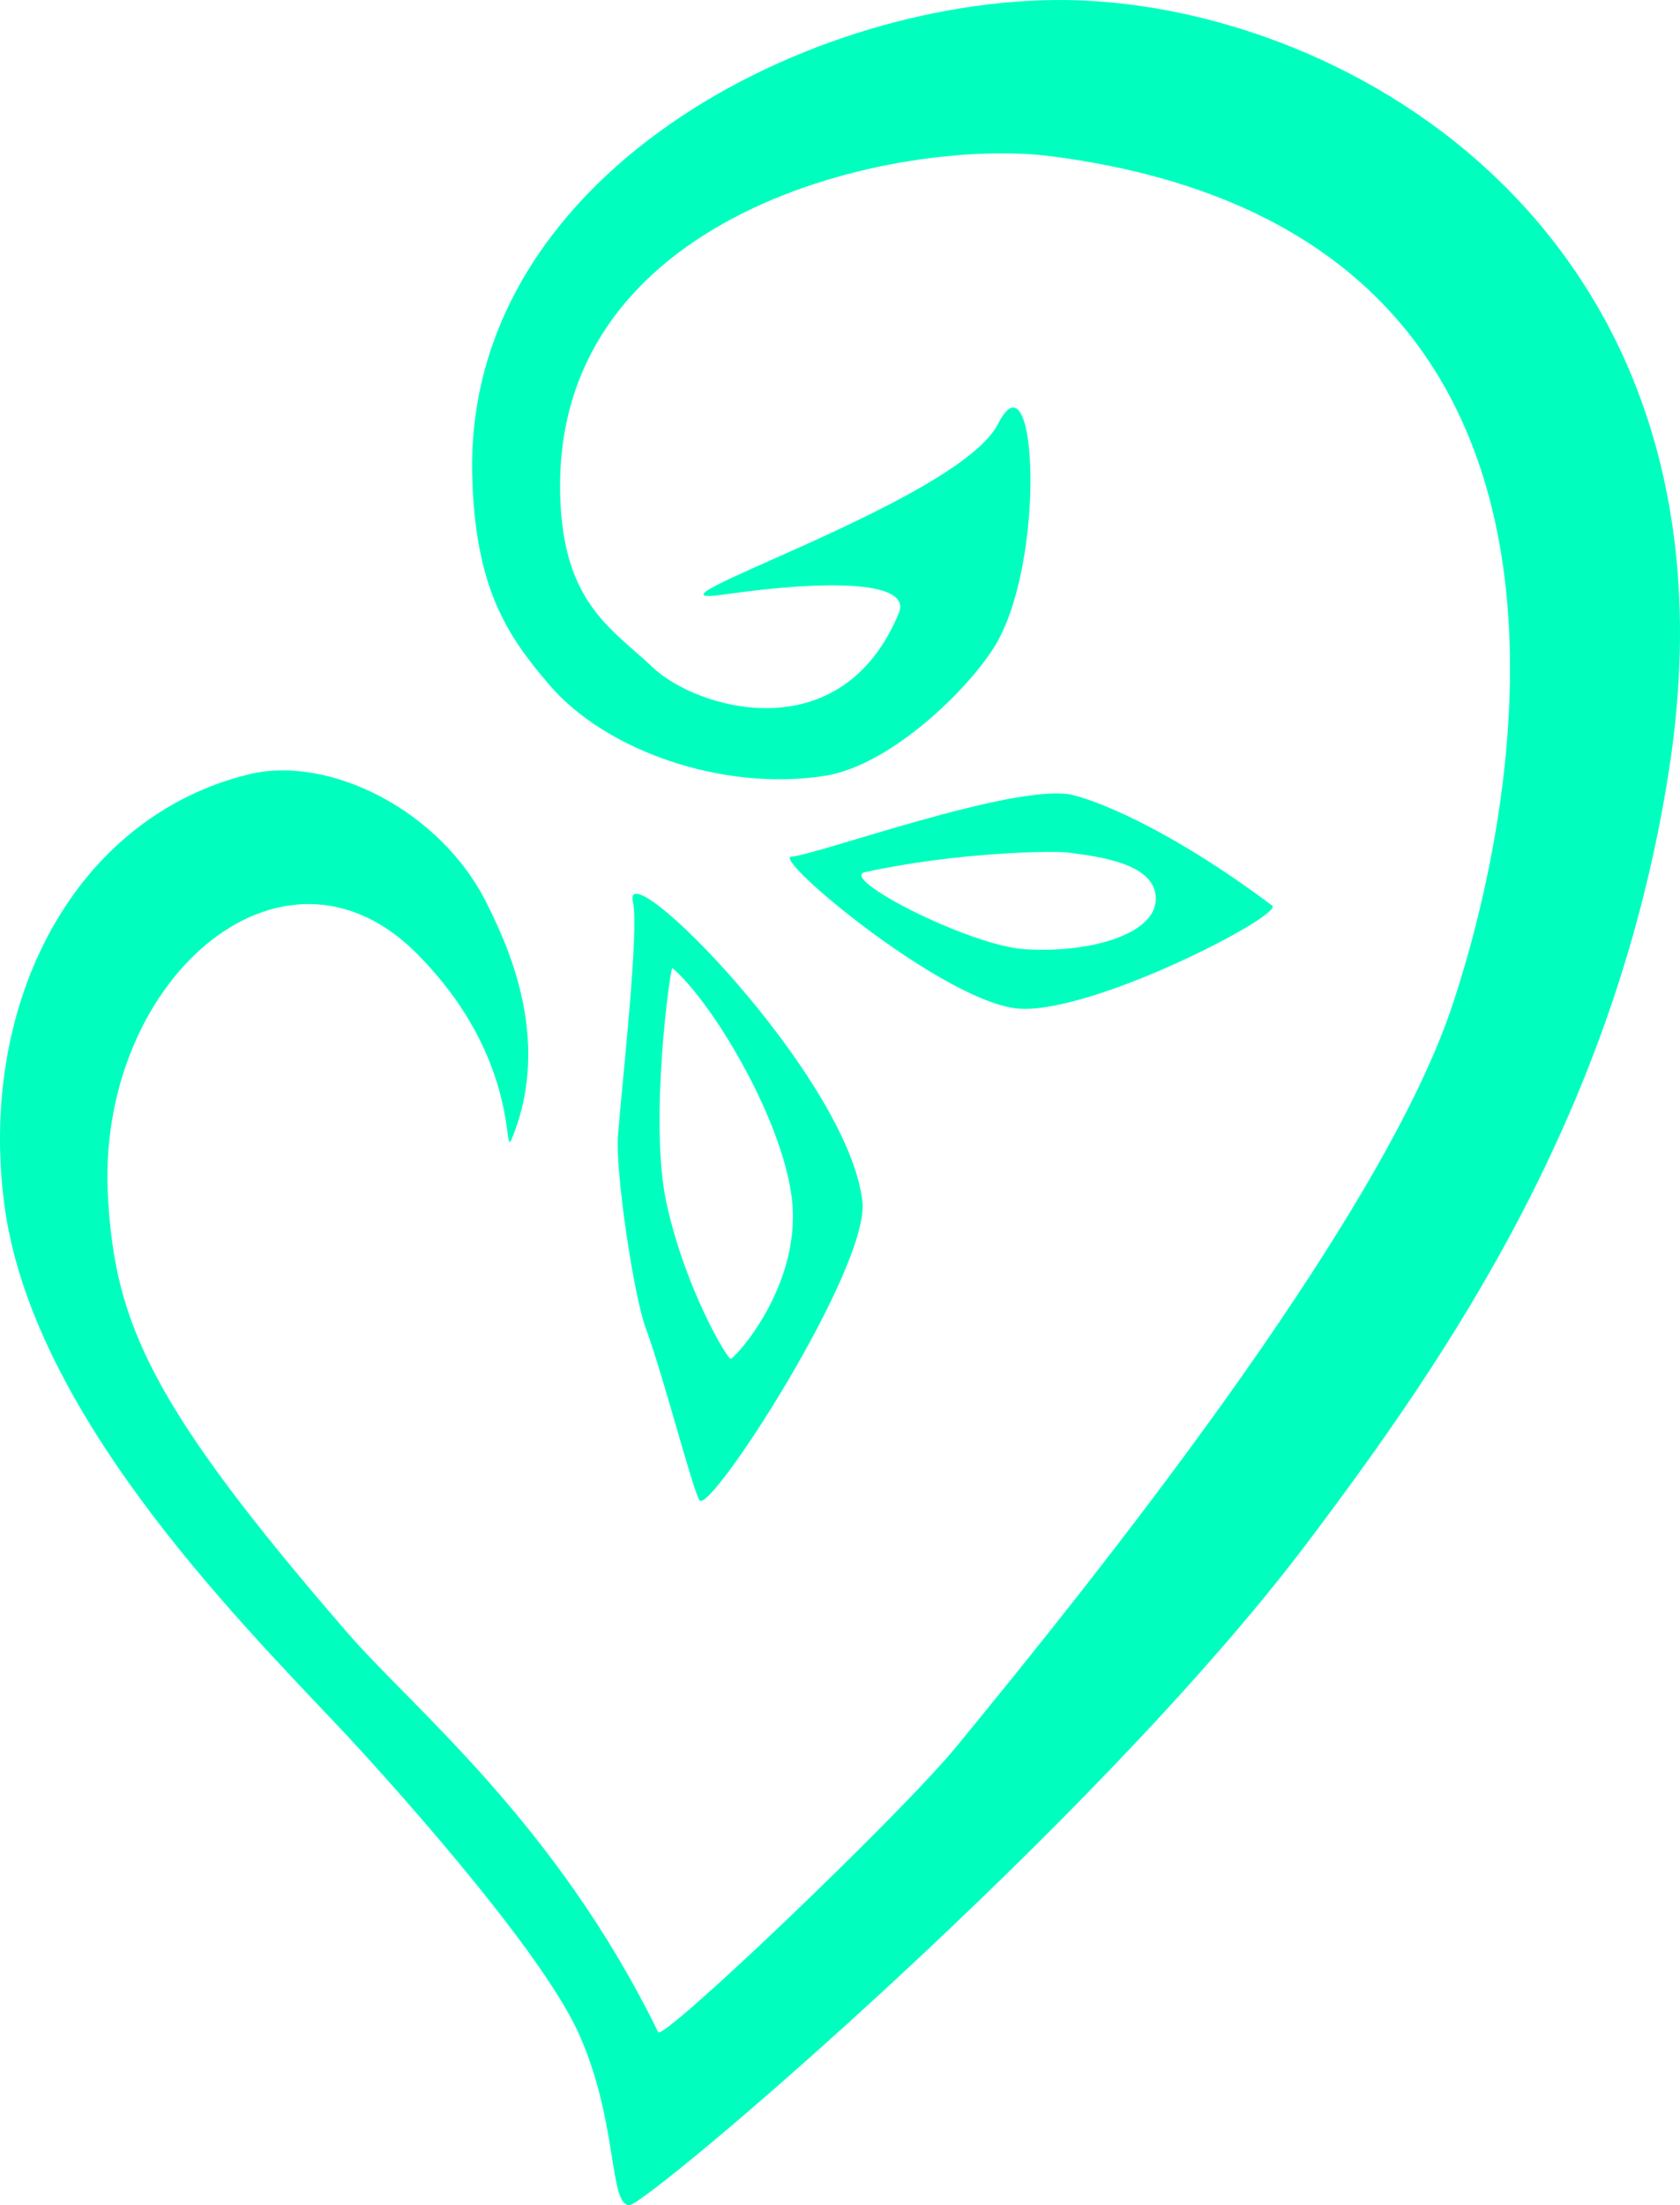
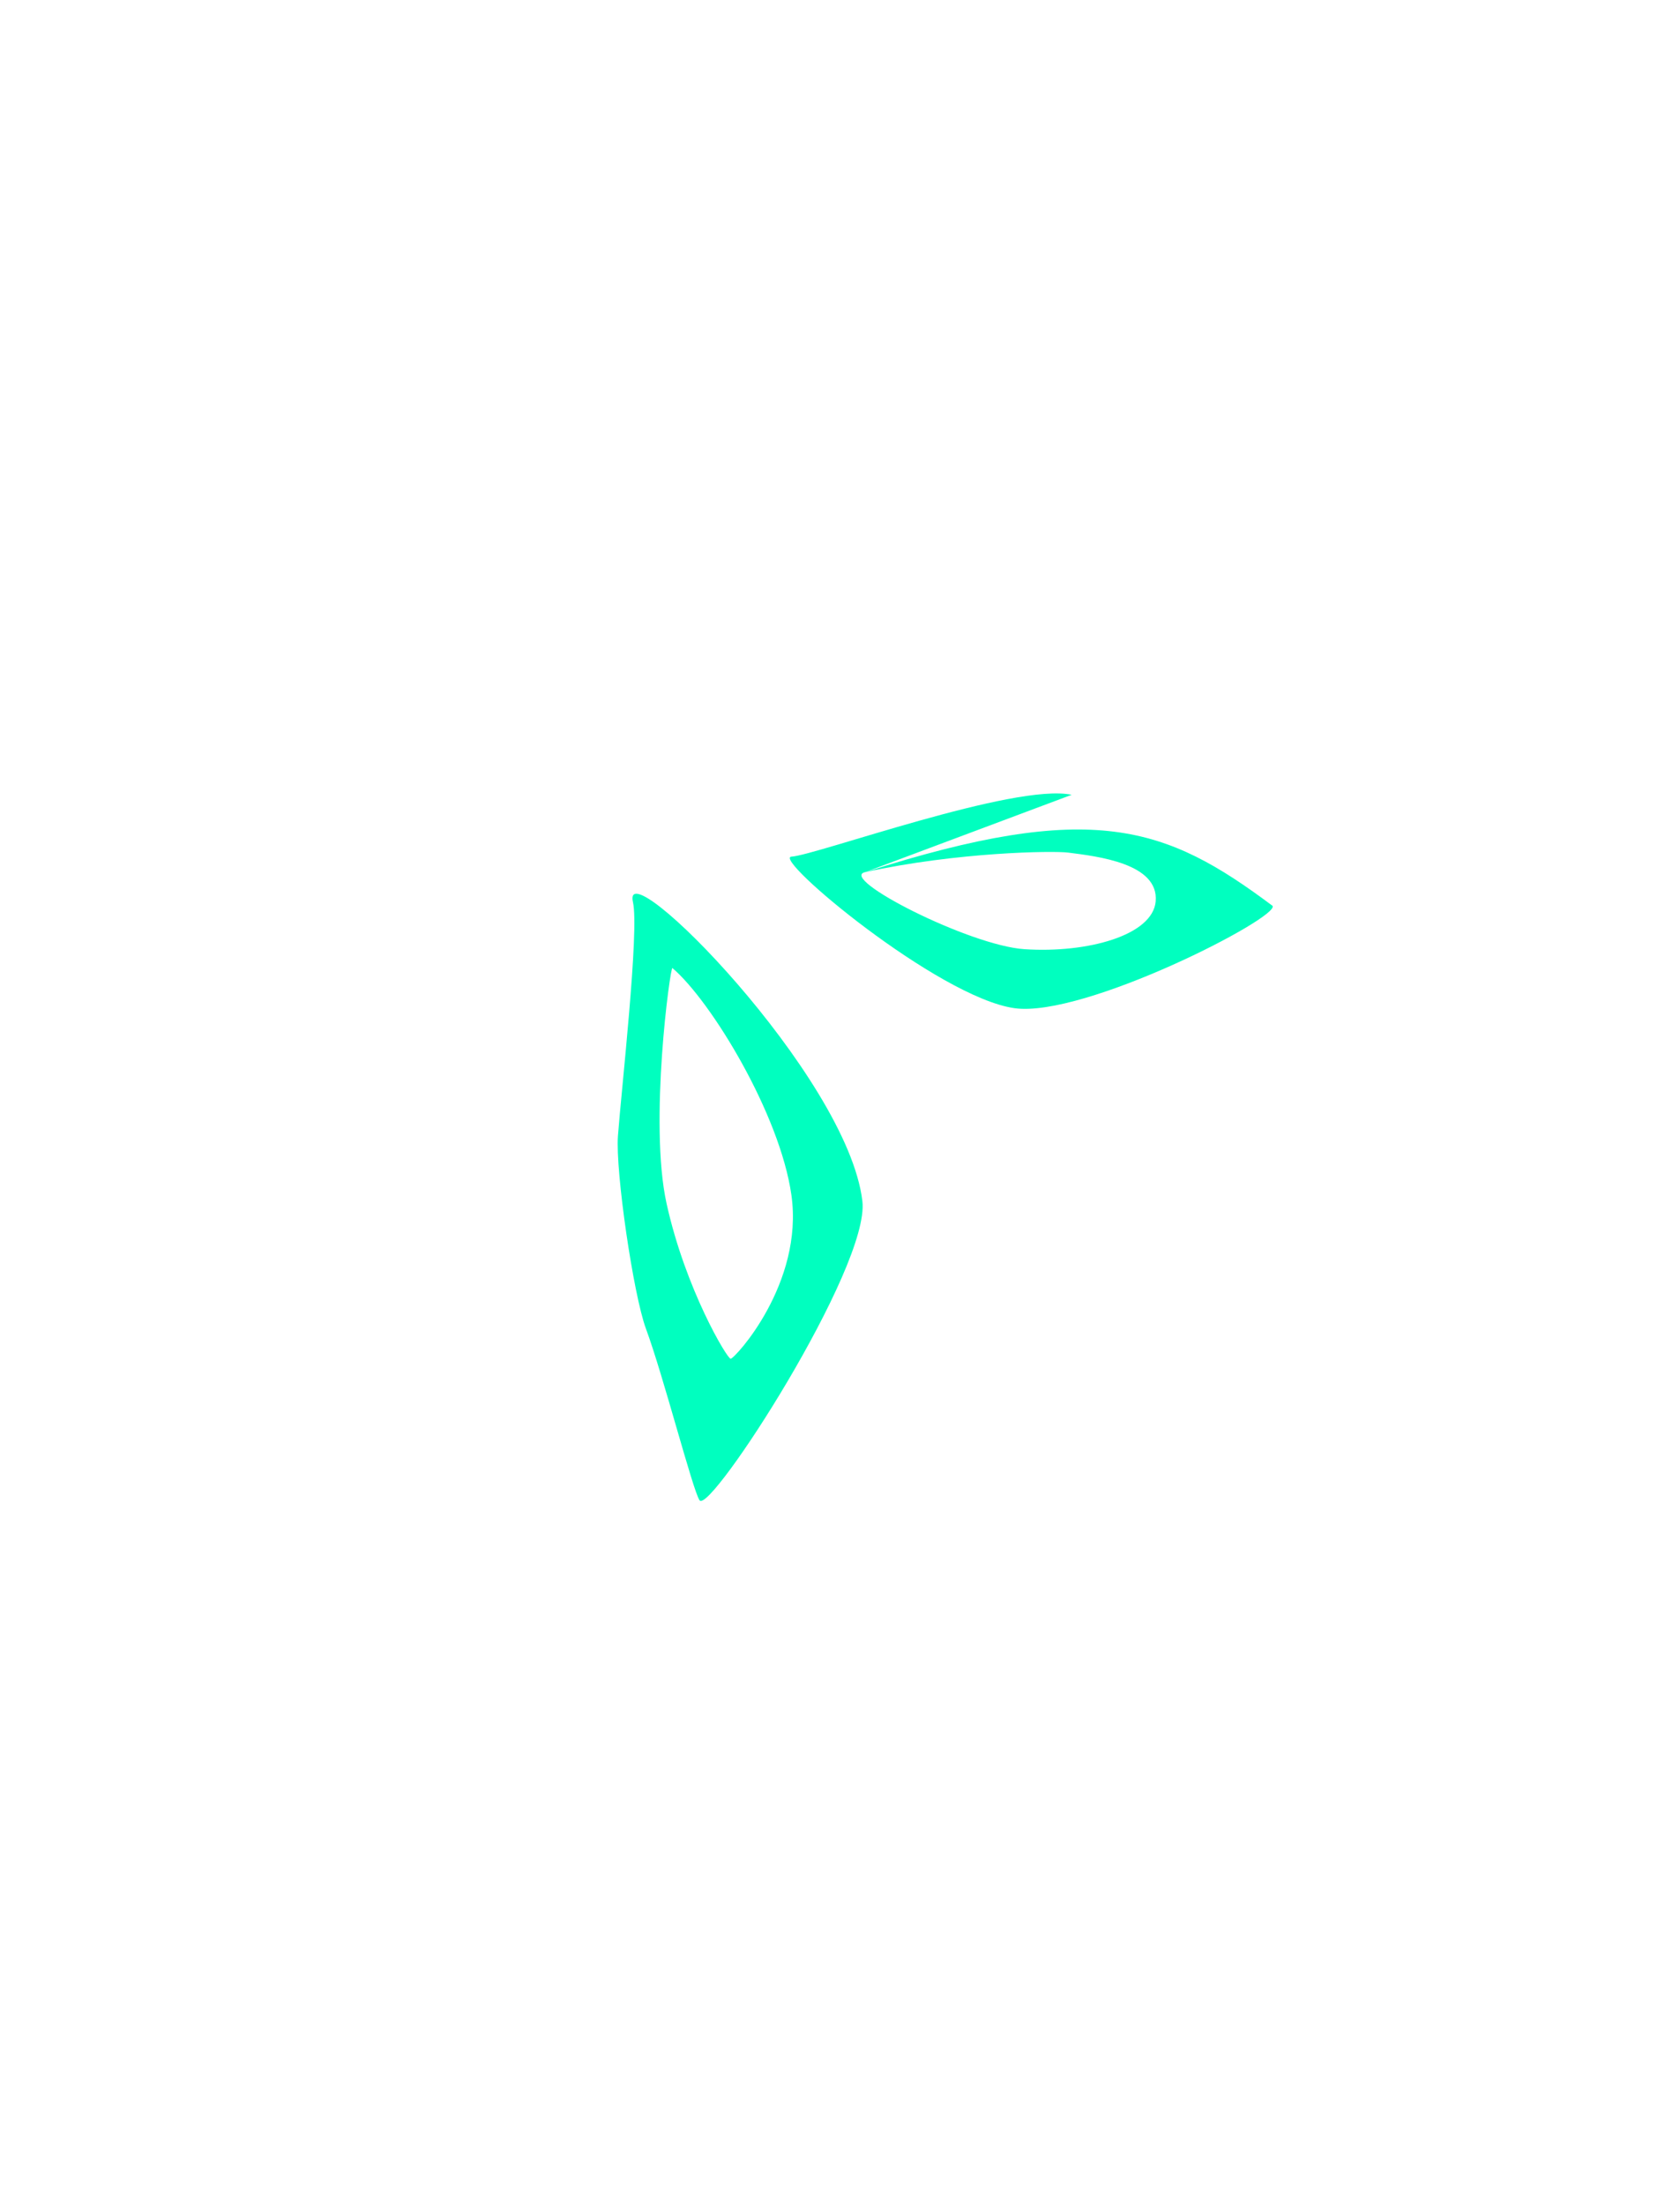
<svg xmlns="http://www.w3.org/2000/svg" viewBox="115.05 79.4 222.24 291.6">
  <g transform="matrix(0.1, 0, 0, -0.1, 1.4210854715202004e-14, 512)" fill="#00ffbf" stroke="none">
    <g>
-       <path d="M 2590 4325 C 2251.021 4343.279 1765.347 4107.91 1775.177 3697.633 C 1778.722 3549.675 1821 3485.618 1877 3420.618 C 1951 3333.618 2106 3279 2241 3300 C 2323 3312 2423.806 3405.653 2464.255 3468.014 C 2535.165 3577.338 2522.844 3868.526 2470.626 3765.329 C 2418.408 3662.132 1968.319 3519.777 2107.814 3539.776 C 2247.309 3559.775 2356.963 3557.47 2339.495 3515.278 C 2262.977 3330.455 2070.61 3388.895 2013.61 3443.895 C 1961.61 3492.895 1900.244 3526.303 1892.295 3654.539 C 1867.916 4047.822 2342.303 4145.272 2542.172 4119.25 C 3387.426 4009.202 3116.692 3127.61 3069.592 2990.263 C 2970.604 2701.605 2591.515 2230.452 2415.642 2016.311 C 2341.153 1925.614 2027.267 1626.343 2021.181 1638.784 C 1885.535 1916.083 1697.474 2066.136 1610.583 2166.394 C 1349.288 2467.885 1303.488 2576.205 1293.488 2740.205 C 1275.488 3026.205 1522.652 3245.395 1702.149 3064.805 C 1842.557 2923.542 1814.467 2788.31 1827.818 2820.853 C 1881.976 2952.861 1819.715 3080.142 1795.066 3130.195 C 1733.523 3255.165 1585.224 3327.924 1479.673 3302.077 C 1250.014 3245.839 1121.611 3002.141 1156.027 2734.723 C 1191.192 2461.49 1456.589 2192.852 1598.756 2042.447 C 1650.821 1987.365 1864.683 1752.394 1916.65 1635.779 C 1968.267 1519.948 1956 1410 1983 1410 C 2007 1410 2597.574 1911.89 2879.398 2285.335 C 3068.118 2535.408 3288.452 2856.852 3358.335 3307.714 C 3465.058 3996.252 2961.663 4304.959 2590 4325 Z" style="paint-order: fill;" />
-     </g>
-     <path d="M 2294.974 3172.72 C 2258.708 3164.798 2432.425 3075.656 2505.742 3070.825 C 2589.099 3065.333 2675.264 3089.162 2679.286 3133.967 C 2683.801 3184.273 2602.231 3193.614 2563.443 3198.576 C 2543.625 3201.111 2416.738 3199.319 2294.974 3172.72 Z M 2568.143 3274.99 C 2596.143 3268.99 2692.441 3233.97 2833.886 3128.157 C 2843.886 3113.157 2584.755 2979.685 2492.386 2992.839 C 2391.421 3007.217 2171.118 3191.697 2197.476 3193.208 C 2229.975 3195.071 2493.143 3290.99 2568.143 3274.99 Z" />
+       </g>
+     <path d="M 2294.974 3172.72 C 2258.708 3164.798 2432.425 3075.656 2505.742 3070.825 C 2589.099 3065.333 2675.264 3089.162 2679.286 3133.967 C 2683.801 3184.273 2602.231 3193.614 2563.443 3198.576 C 2543.625 3201.111 2416.738 3199.319 2294.974 3172.72 Z C 2596.143 3268.99 2692.441 3233.97 2833.886 3128.157 C 2843.886 3113.157 2584.755 2979.685 2492.386 2992.839 C 2391.421 3007.217 2171.118 3191.697 2197.476 3193.208 C 2229.975 3195.071 2493.143 3290.99 2568.143 3274.99 Z" />
    <path d="M 1987.828 3132.974 C 1996.377 3095.733 1972.455 2884.734 1967.95 2823.927 C 1964.481 2777.108 1988.342 2614.042 2004.999 2568.936 C 2028.42 2505.514 2066.946 2355.028 2075.946 2342.028 C 2089.946 2323.028 2301.568 2650.568 2291.311 2737.63 C 2271.767 2903.523 1971.057 3206.028 1987.828 3132.974 Z M 2040.003 3045.898 C 2091.004 3002.495 2182.205 2852.824 2197.41 2745.771 C 2213.999 2628.974 2122.802 2529.67 2117.079 2529.235 C 2112.618 2528.896 2057.297 2621.128 2032.295 2734.402 C 2008.709 2841.261 2037.209 3048.276 2040.003 3045.898 Z" />
  </g>
</svg>